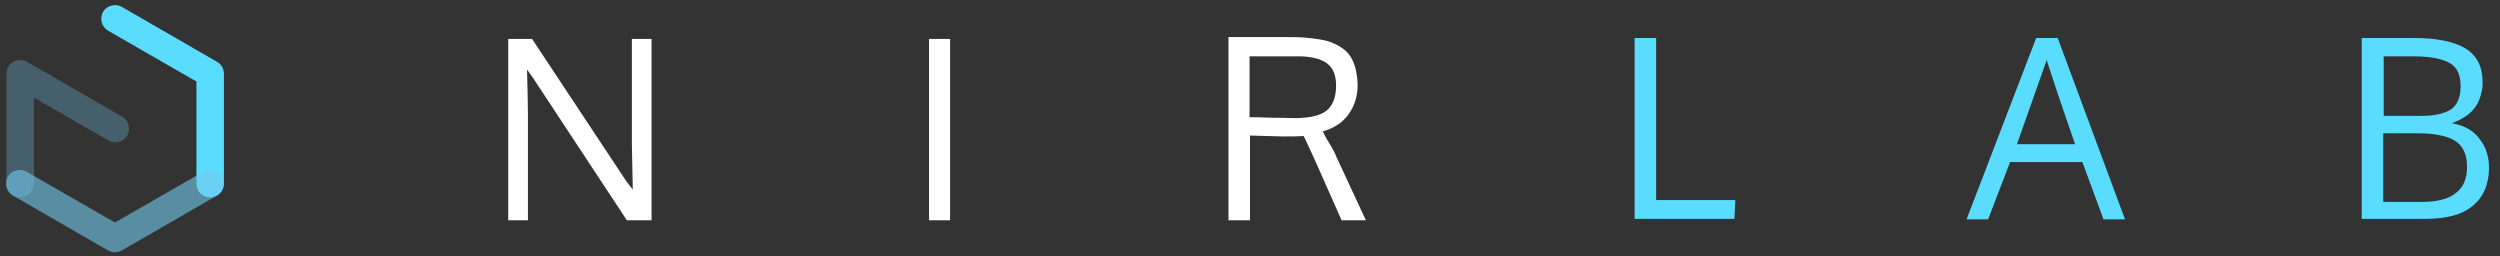
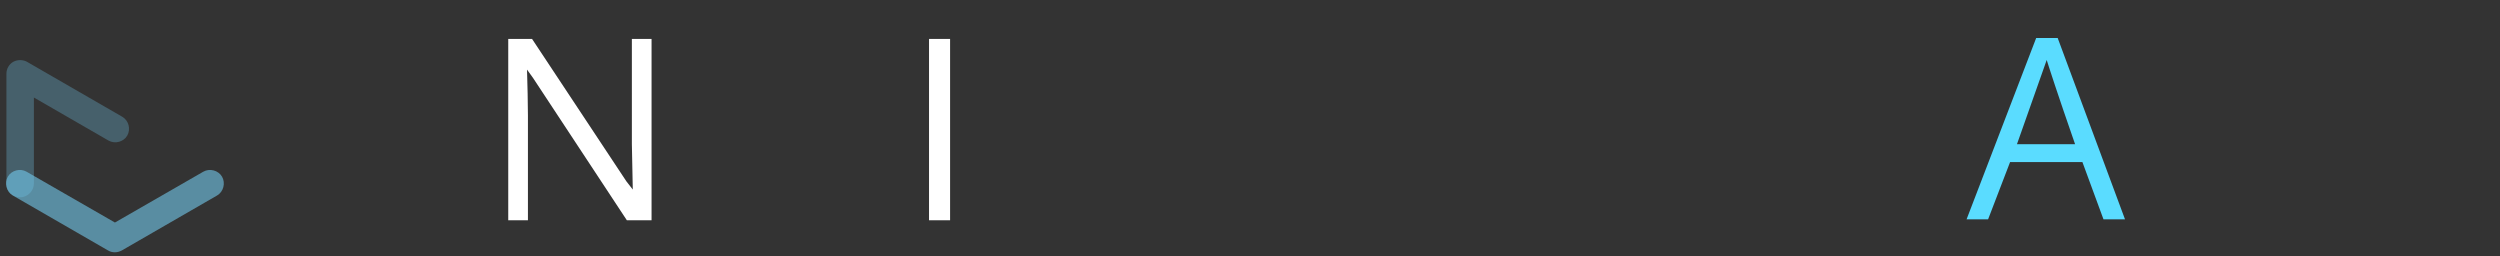
<svg xmlns="http://www.w3.org/2000/svg" class="nirlab-logo h-5 md:h-6 w-auto" x="0px" y="0px" viewBox="0 0 546 56" width="546" height="56" xml:space="preserve">
  <rect x="0" y="0" width="546" height="56" fill="#333333" stroke="none" />
  <g>
-     <path fill="#5ADCFF" d="M45.9,43.1c-1.7,0-3-1.3-3-3V17.8L23.6,6.7c-1.4-0.8-1.9-2.7-1.1-4.1c0.8-1.4,2.7-1.9,4.1-1.1l20.8,12   c0.9,0.5,1.5,1.5,1.5,2.6v24C48.9,41.7,47.6,43.1,45.9,43.1z" />
    <path fill="#73C9EC" style="opacity: 0.6;" d="M25.1,55.1c-0.5,0-1-0.1-1.5-0.4l-20.8-12c-1.4-0.8-1.9-2.7-1.1-4.1c0.8-1.4,2.7-1.9,4.1-1.1l19.3,11.1   l19.3-11.1c1.4-0.8,3.3-0.3,4.1,1.1c0.8,1.4,0.3,3.3-1.1,4.1l-20.8,12C26.2,54.9,25.7,55.1,25.1,55.1z" />
    <path fill="#73C9EC" style="opacity: 0.3;" d="M4.4,43.1c-1.7,0-3-1.3-3-3v-24c0-1.1,0.6-2.1,1.5-2.6c0.9-0.5,2.1-0.5,3,0l20.8,12c1.4,0.8,1.9,2.7,1.1,4.1   c-0.8,1.4-2.7,1.9-4.1,1.1L7.4,21.3v18.8C7.4,41.7,6,43.1,4.4,43.1z" />
  </g>
  <g>
    <g>
      <path class="text-white" fill="#FFFFFF" d="M142.1,48.1h-5.2l-20.5-31.1l-1.3-1.8c0.1,3.7,0.2,7.1,0.2,10v22.9h-4.3V8.5h5.2l20.6,31.1l1.4,1.8    c-0.1-5.7-0.2-9-0.2-9.9V8.5h4.3V48.1z" />
      <path class="text-white" fill="#FFFFFF" d="M207.5,48.1h-4.6V8.5h4.6V48.1z" />
-       <path class="text-white" fill="#FFFFFF" d="M298.3,48.1h-5.3l-5.5-12.4c-1.5-3.3-2.4-5.3-2.8-6c-1.3,0.1-2.8,0.1-4.6,0.1l-7.1-0.2v18.5h-4.7v-40h12.6    c1.5,0,2.8,0,3.9,0.1c1.1,0.1,2.2,0.2,3.4,0.4c1.1,0.2,2.1,0.4,2.9,0.8c0.8,0.3,1.6,0.8,2.3,1.3c0.7,0.5,1.3,1.2,1.7,1.9    c0.4,0.7,0.8,1.6,1,2.6c0.2,1,0.4,2.1,0.4,3.4c0,2.5-0.7,4.6-2,6.4c-1.3,1.8-3.2,3-5.6,3.7c0,0,0.2,0.4,0.5,1s0.8,1.4,1.3,2.2    c0.5,0.9,0.9,1.6,1.1,2.2L298.3,48.1z M272.9,12.2v13.4c0.7,0,2.2,0,4.5,0.1c2.3,0,4.1,0.1,5.3,0.1c3.4,0,5.8-0.6,7.1-1.7    c1.3-1.1,2-2.9,2-5.4c0-2.2-0.6-3.8-1.9-4.8s-3.4-1.6-6.4-1.6H272.9z" />
    </g>
    <g>
-       <path fill="#5ADCFF" d="M357,47.9V8.3h4.7v35.4H379l-0.2,4.1H357z" />
      <path fill="#5ADCFF" d="M459.4,47.9l-4.6-12.5H439l-4.8,12.5h-4.7l15.2-39.6h4.7l14.7,39.6H459.4z M453.2,31.5    c-3.8-10.9-5.8-17.1-6.2-18.4l-6.5,18.4H453.2z" />
-       <path fill="#5ADCFF" d="M515.9,8.3h11.3c5.1,0,8.8,0.8,11.3,2.3c2.5,1.6,3.7,4,3.7,7.4c0,0.5,0,1-0.1,1.5c-0.1,0.5-0.2,1.1-0.5,1.9    c-0.3,0.8-0.6,1.5-1.1,2.1c-0.4,0.6-1.1,1.3-2,1.9c-0.9,0.6-1.9,1.1-3,1.5c2.7,0.5,4.7,1.6,6,3.4c1.4,1.7,2.1,3.9,2.1,6.3    c0,3.6-1.2,6.4-3.5,8.3c-2.3,2-5.8,2.9-10.5,2.9h-13.8V8.3z M520.5,25.3h8.5c2.8,0,4.8-0.5,6.3-1.4c1.4-1,2.1-2.7,2.1-5.1    c0-2.5-0.8-4.2-2.5-5.1c-1.7-0.9-4.3-1.4-7.8-1.4h-6.5V25.3z M520.5,29.1v15h8.3c3.4,0,5.9-0.6,7.5-1.9c1.7-1.2,2.5-3.2,2.5-5.8    c0-2.7-0.9-4.6-2.7-5.7c-1.8-1.1-4.6-1.6-8.5-1.6H520.5z" />
    </g>
  </g>
</svg>